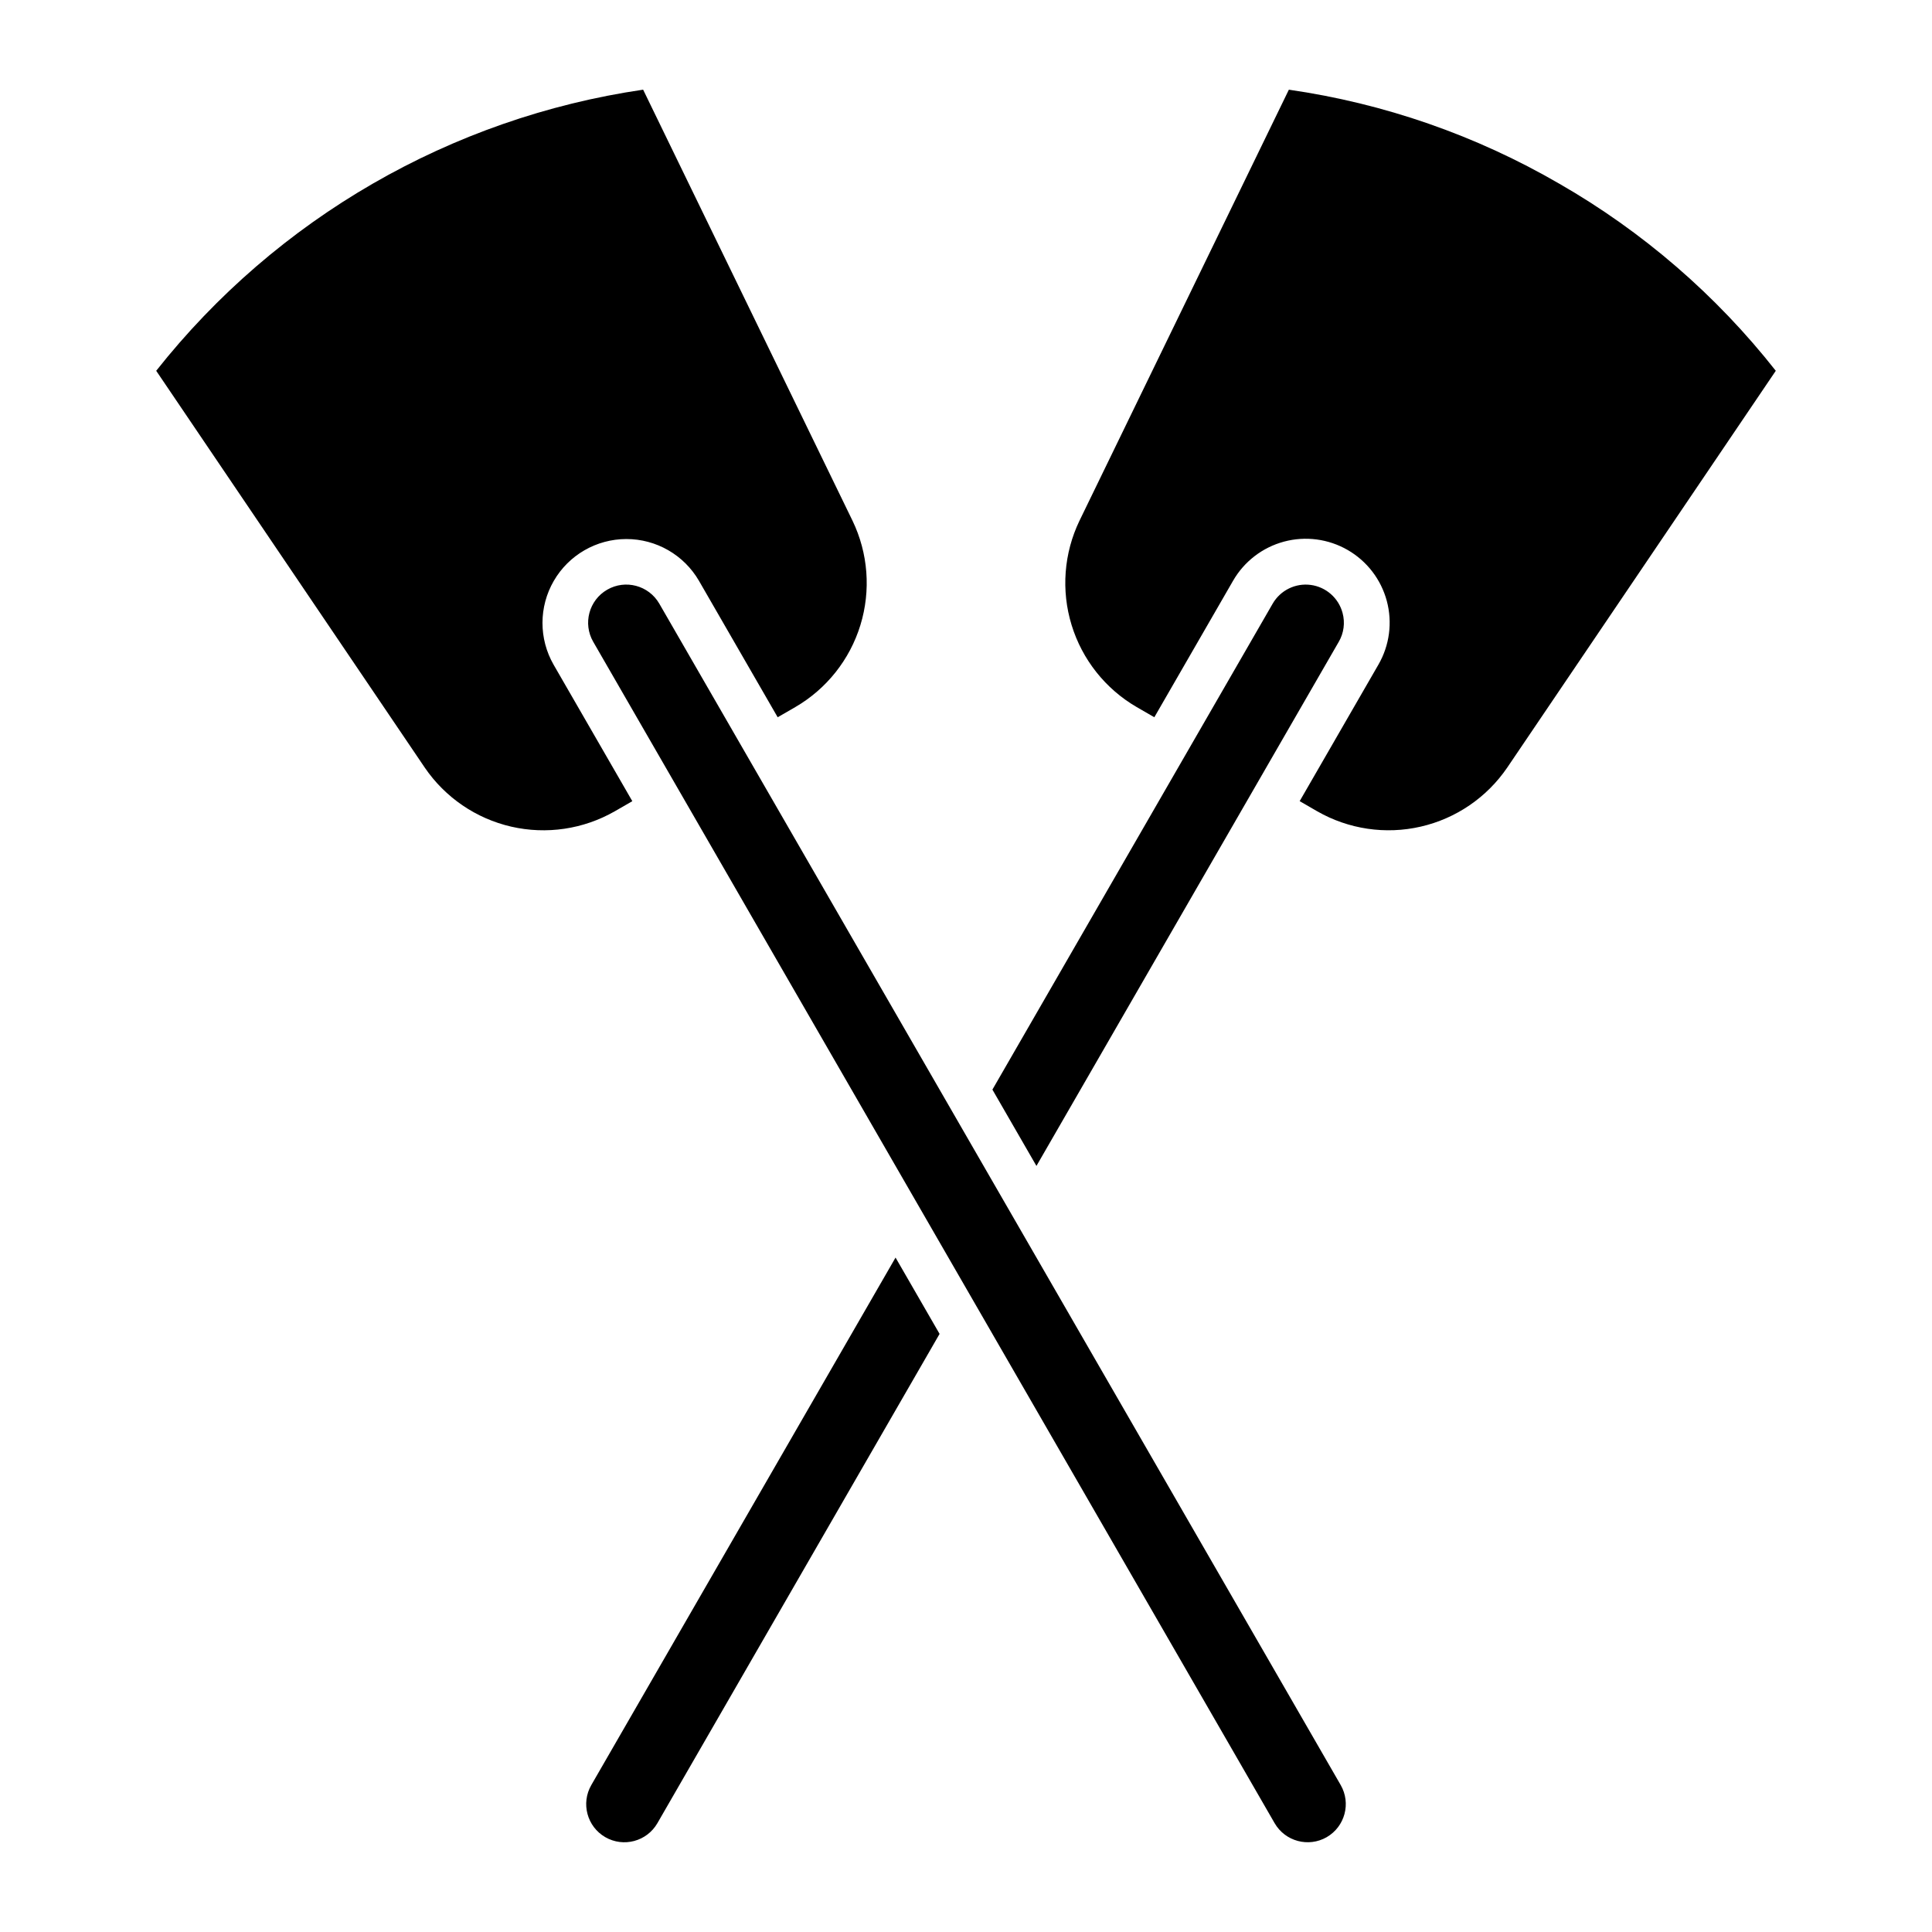
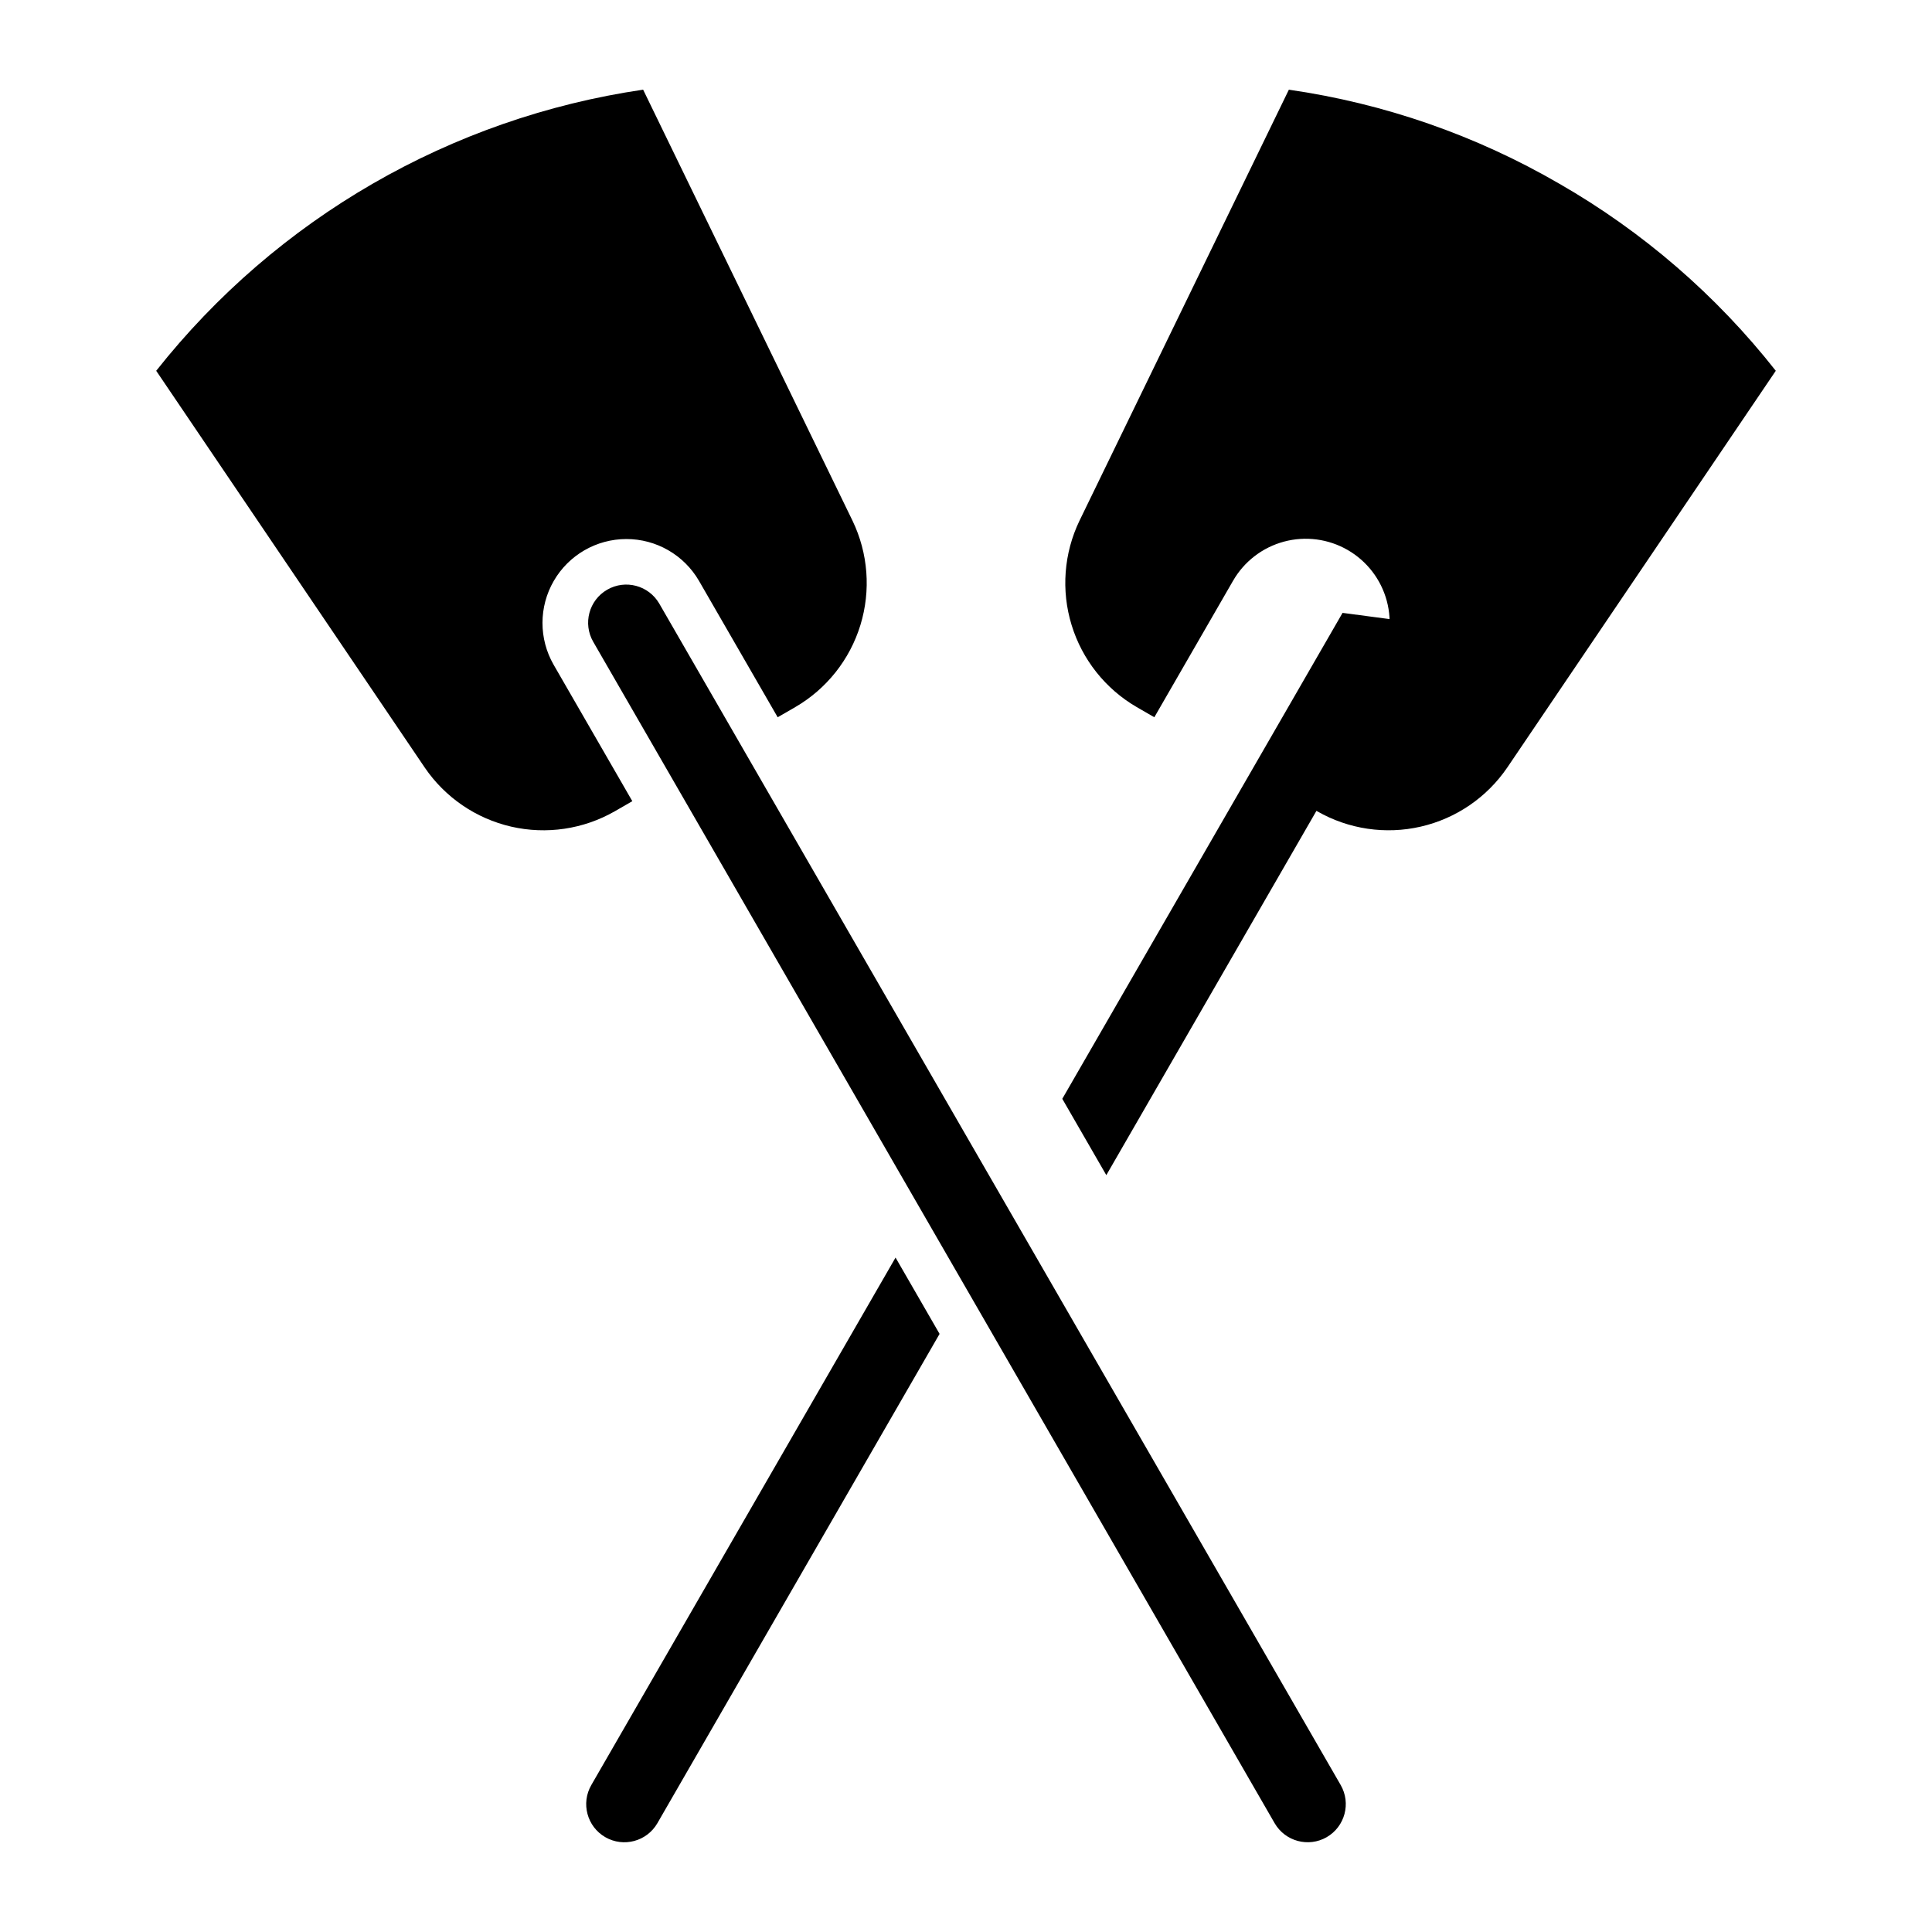
<svg xmlns="http://www.w3.org/2000/svg" fill="#000000" width="800px" height="800px" version="1.1" viewBox="144 144 512 512">
-   <path d="m381.33 477.27 11.668 20.227-74.785 129.67c-2.793 4.832-8.977 6.488-13.812 3.695-4.832-2.793-6.488-8.973-3.695-13.809zm-69.758-120.95-20.863-36.172c-3.941-6.879-3.926-15.34 0.047-22.199 3.973-6.863 11.297-11.09 19.227-11.098 7.93-0.008 15.262 4.207 19.246 11.062l20.863 36.168 4.684-2.703h-0.004c8.281-4.816 14.438-12.574 17.246-21.73 2.805-9.16 2.059-19.035-2.098-27.664l-55.484-114.22c-50.941 7.465-97.102 34.117-129.04 74.5l71.172 105.16c5.394 7.91 13.574 13.496 22.906 15.645 9.332 2.144 19.133 0.695 27.441-4.066zm188.22-49.902c-1.059-3.949-4.391-6.871-8.445-7.406-4.051-0.535-8.027 1.426-10.074 4.965l-74.273 128.78 11.668 20.227 80.113-138.89v0.004c1.352-2.32 1.715-5.082 1.012-7.672zm-181.07-2.445c-2.793-4.832-8.973-6.488-13.809-3.695-4.836 2.793-6.488 8.973-3.699 13.809l180.58 313.08c2.797 4.824 8.969 6.481 13.805 3.699h-0.004c4.832-2.797 6.488-8.977 3.703-13.812zm238.49-111.3c-22.066-12.812-46.391-21.27-71.648-24.906l-55.48 114.21c-4.156 8.629-4.906 18.508-2.098 27.664 2.805 9.156 8.965 16.918 17.242 21.734l4.684 2.703 20.859-36.164c2.945-5.113 7.801-8.848 13.5-10.379 5.699-1.527 11.773-0.73 16.883 2.219 5.113 2.949 8.84 7.809 10.367 13.512 1.523 5.699 0.723 11.773-2.231 16.879l-20.863 36.168 4.652 2.688c8.312 4.758 18.109 6.211 27.441 4.062 9.332-2.144 17.512-7.731 22.91-15.641l71.172-105.16c-15.777-20.051-35.262-36.891-57.391-49.594z" />
+   <path d="m381.33 477.27 11.668 20.227-74.785 129.67c-2.793 4.832-8.977 6.488-13.812 3.695-4.832-2.793-6.488-8.973-3.695-13.809zm-69.758-120.95-20.863-36.172c-3.941-6.879-3.926-15.34 0.047-22.199 3.973-6.863 11.297-11.09 19.227-11.098 7.93-0.008 15.262 4.207 19.246 11.062l20.863 36.168 4.684-2.703h-0.004c8.281-4.816 14.438-12.574 17.246-21.73 2.805-9.16 2.059-19.035-2.098-27.664l-55.484-114.22c-50.941 7.465-97.102 34.117-129.04 74.5l71.172 105.16c5.394 7.91 13.574 13.496 22.906 15.645 9.332 2.144 19.133 0.695 27.441-4.066zm188.22-49.902l-74.273 128.78 11.668 20.227 80.113-138.89v0.004c1.352-2.32 1.715-5.082 1.012-7.672zm-181.07-2.445c-2.793-4.832-8.973-6.488-13.809-3.695-4.836 2.793-6.488 8.973-3.699 13.809l180.58 313.08c2.797 4.824 8.969 6.481 13.805 3.699h-0.004c4.832-2.797 6.488-8.977 3.703-13.812zm238.49-111.3c-22.066-12.812-46.391-21.27-71.648-24.906l-55.48 114.21c-4.156 8.629-4.906 18.508-2.098 27.664 2.805 9.156 8.965 16.918 17.242 21.734l4.684 2.703 20.859-36.164c2.945-5.113 7.801-8.848 13.5-10.379 5.699-1.527 11.773-0.73 16.883 2.219 5.113 2.949 8.84 7.809 10.367 13.512 1.523 5.699 0.723 11.773-2.231 16.879l-20.863 36.168 4.652 2.688c8.312 4.758 18.109 6.211 27.441 4.062 9.332-2.144 17.512-7.731 22.91-15.641l71.172-105.16c-15.777-20.051-35.262-36.891-57.391-49.594z" />
</svg>